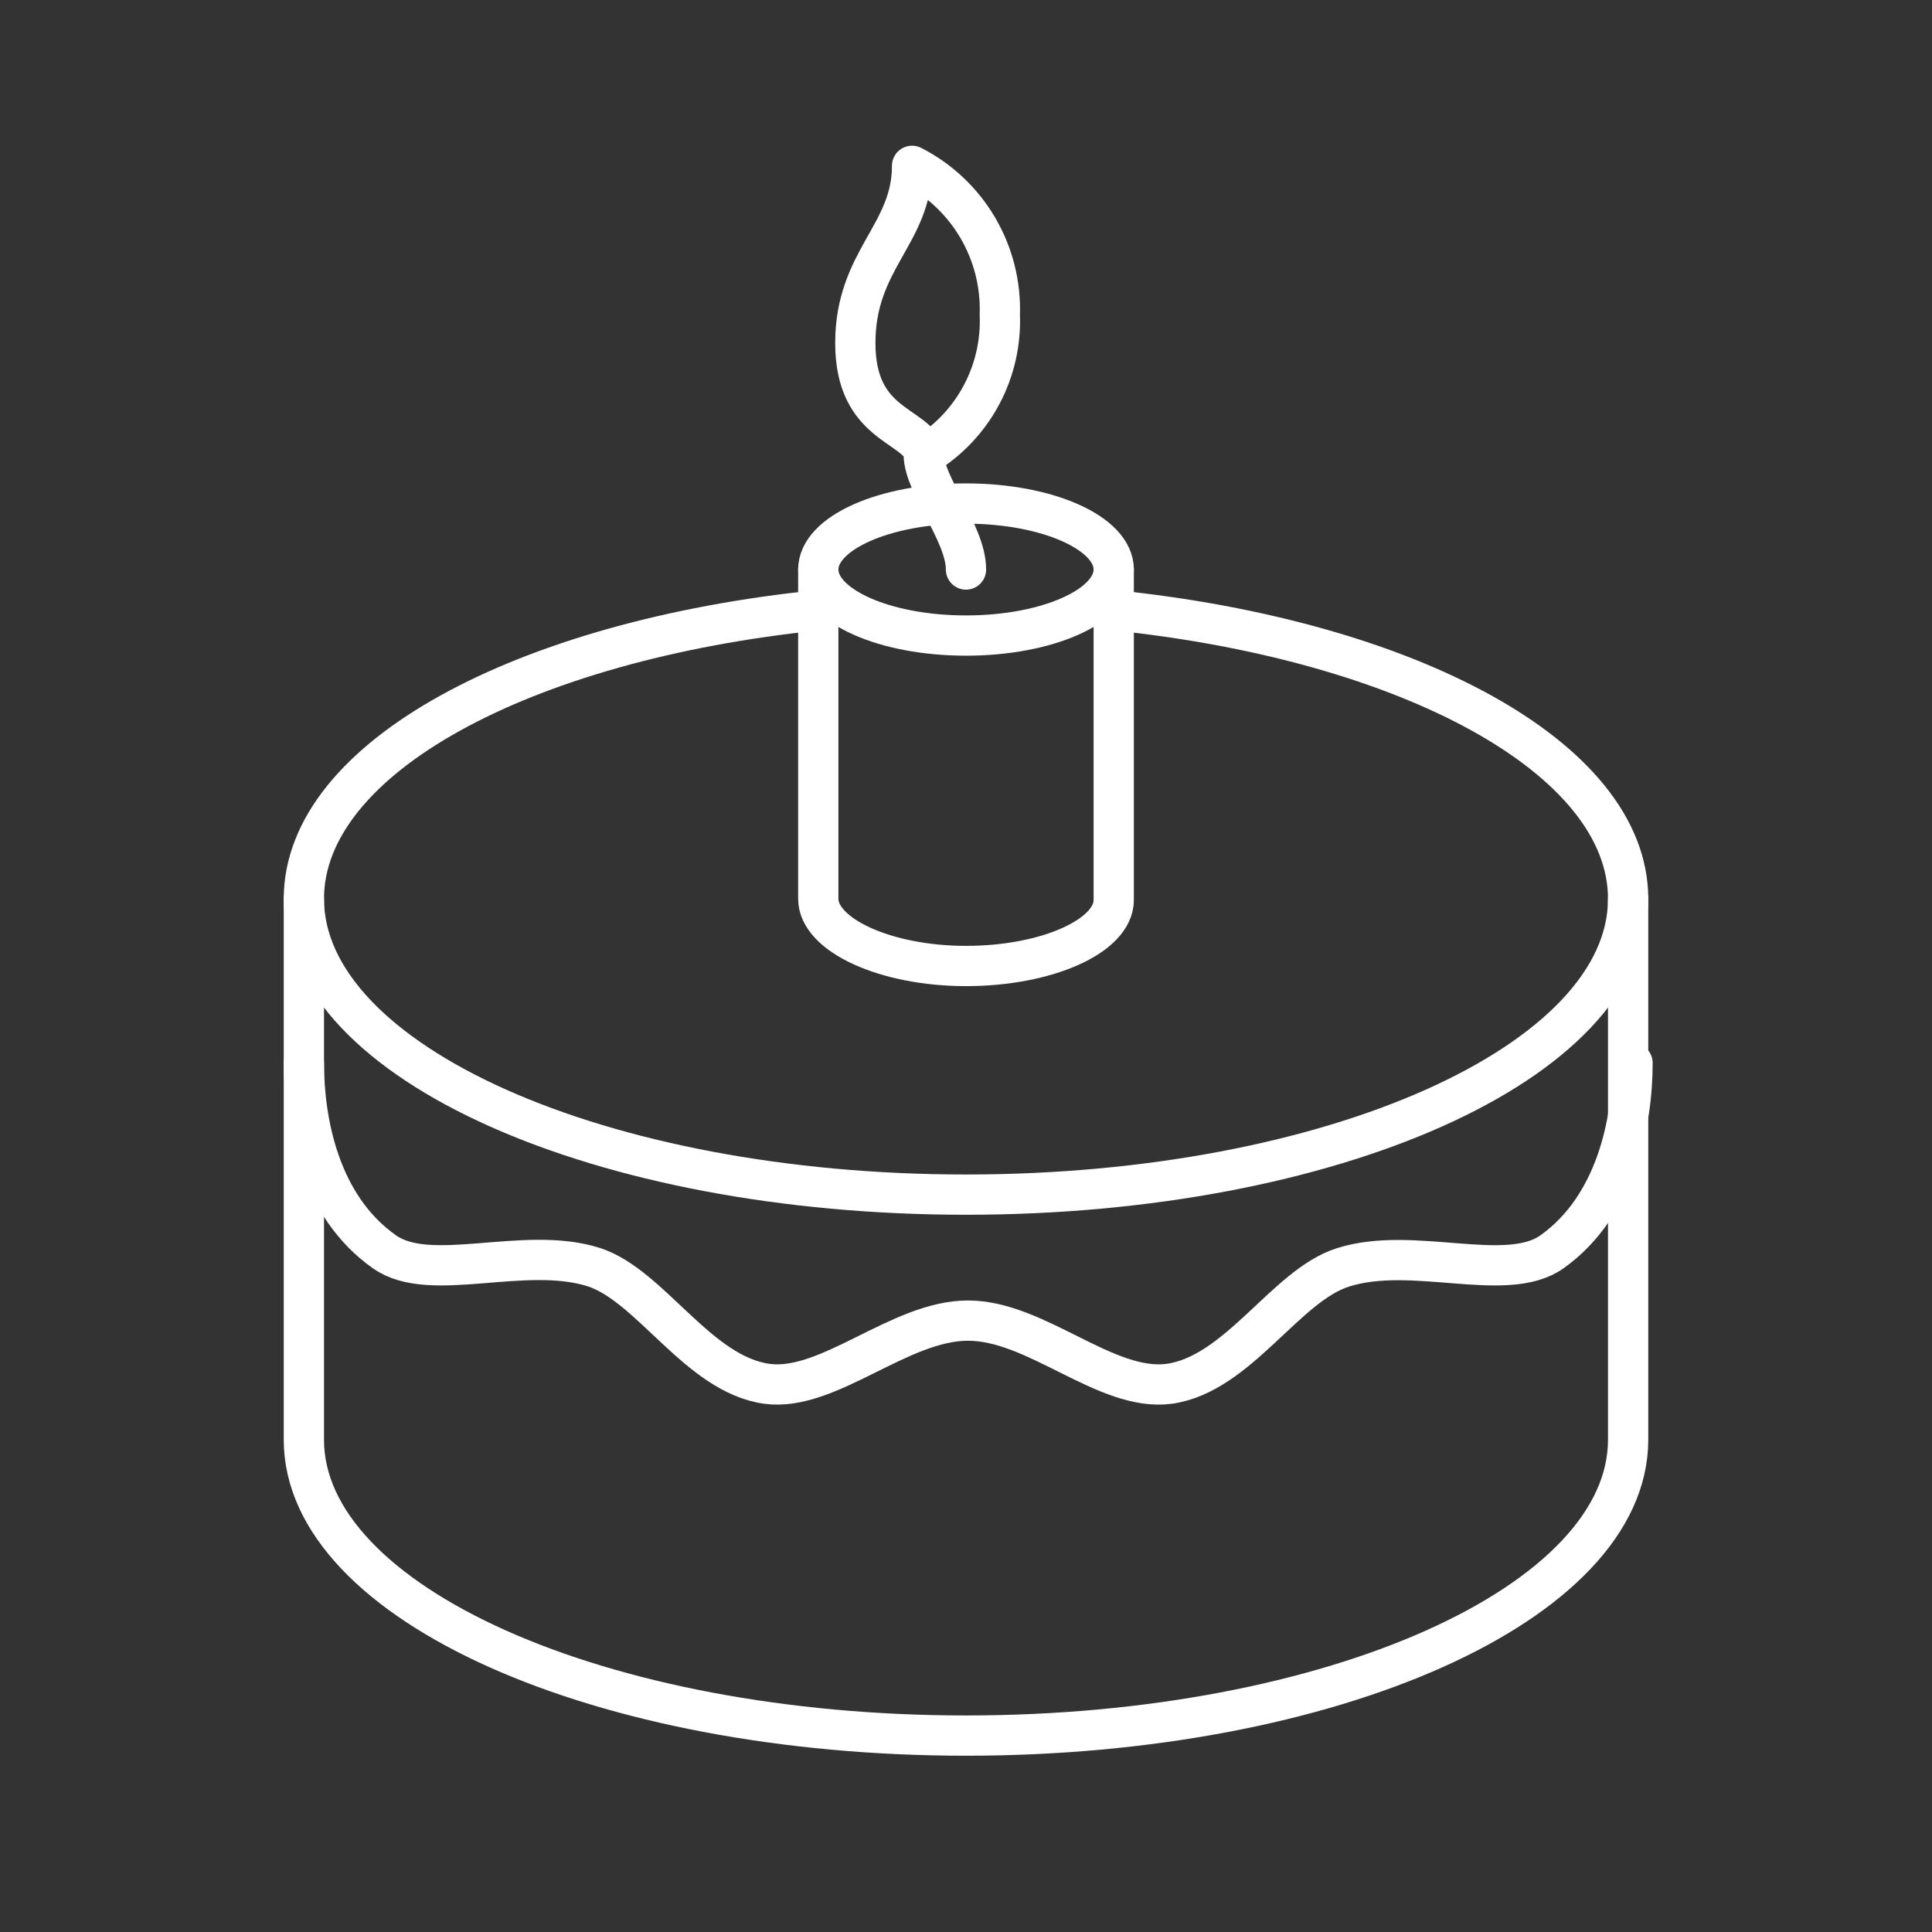
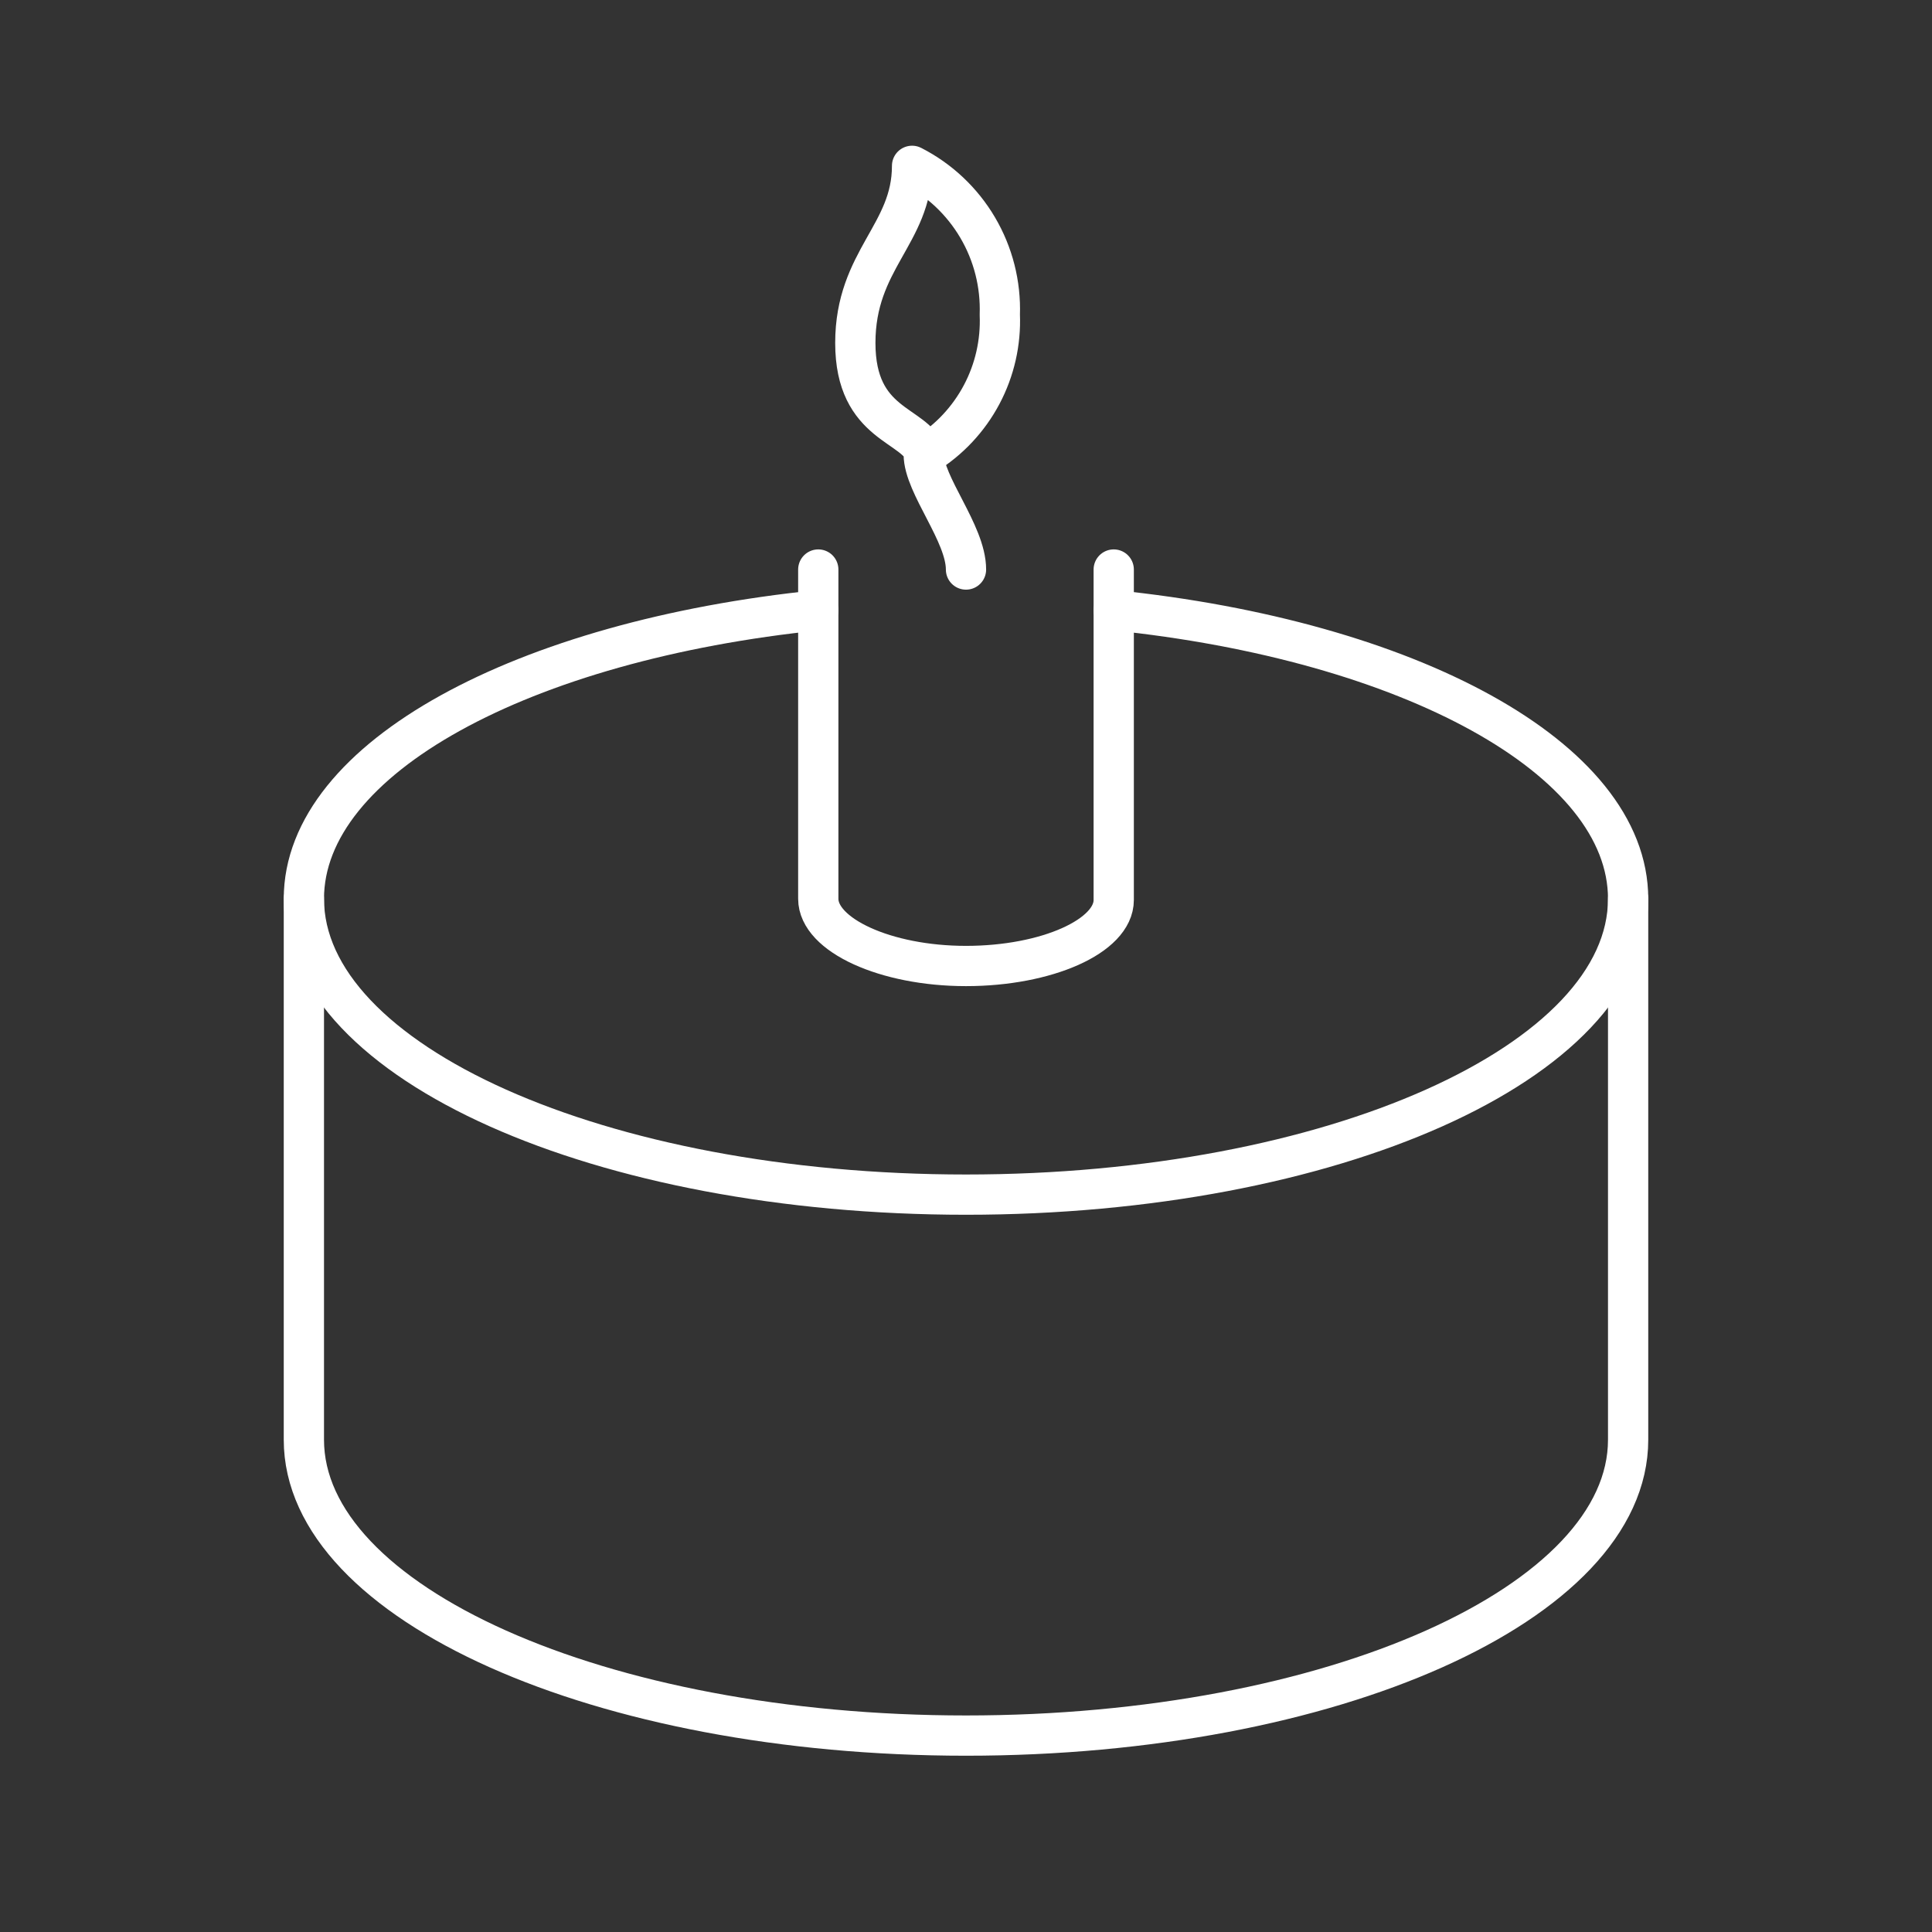
<svg xmlns="http://www.w3.org/2000/svg" width="80" height="80" viewBox="0 0 80 80" fill="none">
  <rect x="0" y="0" width="80" height="80" fill="#333333" stroke="none" />
  <path d="M33.883 25.267C21.667 26.517 12.583 31.383 12.583 37.217C12.583 43.983 24.867 49.467 40 49.467C55.133 49.467 67.417 43.983 67.417 37.217C67.417 31.383 58.317 26.517 46.117 25.267" stroke="white" stroke-width="1.667" stroke-linecap="round" stroke-linejoin="round" />
-   <path d="M12.583 44.017C12.583 46.417 13.217 49.933 15.917 51.833C17.817 53.183 21.683 51.55 24.583 52.467C26.95 53.233 28.9 56.9 31.75 57.3C34.3 57.65 37.233 54.683 40.083 54.683C42.933 54.683 45.8 57.65 48.417 57.3C51.267 56.9 53.233 53.233 55.6 52.483C58.5 51.55 62.367 53.183 64.267 51.833C66.933 49.933 67.6 46.417 67.6 44.017" stroke="white" stroke-width="1.667" stroke-linecap="round" stroke-linejoin="round" />
  <path d="M12.583 37.217V59.617C12.583 66.383 24.867 71.867 40 71.867C55.133 71.867 67.417 66.383 67.417 59.617V37.217" stroke="white" stroke-width="1.667" stroke-linecap="round" stroke-linejoin="round" />
  <path d="M33.883 23.583V37.217C33.883 38.717 36.667 40 40 40C43.333 40 46.117 38.767 46.117 37.267V23.583" stroke="white" stroke-width="1.667" stroke-linecap="round" stroke-linejoin="round" />
-   <path d="M40 26.317C43.378 26.317 46.117 25.093 46.117 23.583C46.117 22.074 43.378 20.85 40 20.85C36.622 20.85 33.883 22.074 33.883 23.583C33.883 25.093 36.622 26.317 40 26.317Z" stroke="white" stroke-width="1.667" stroke-linecap="round" stroke-linejoin="round" />
  <path d="M40 23.583C40 22.083 38.25 20.083 38.25 18.817M38.333 18.817C37.9 17.533 35.417 17.65 35.417 14.2C35.417 10.75 37.767 9.7 37.767 6.867C38.896 7.443 39.838 8.329 40.481 9.421C41.125 10.513 41.443 11.766 41.4 13.033C41.446 14.182 41.187 15.323 40.648 16.339C40.109 17.355 39.31 18.21 38.333 18.817Z" stroke="white" stroke-width="1.667" stroke-linecap="round" stroke-linejoin="round" />
</svg>